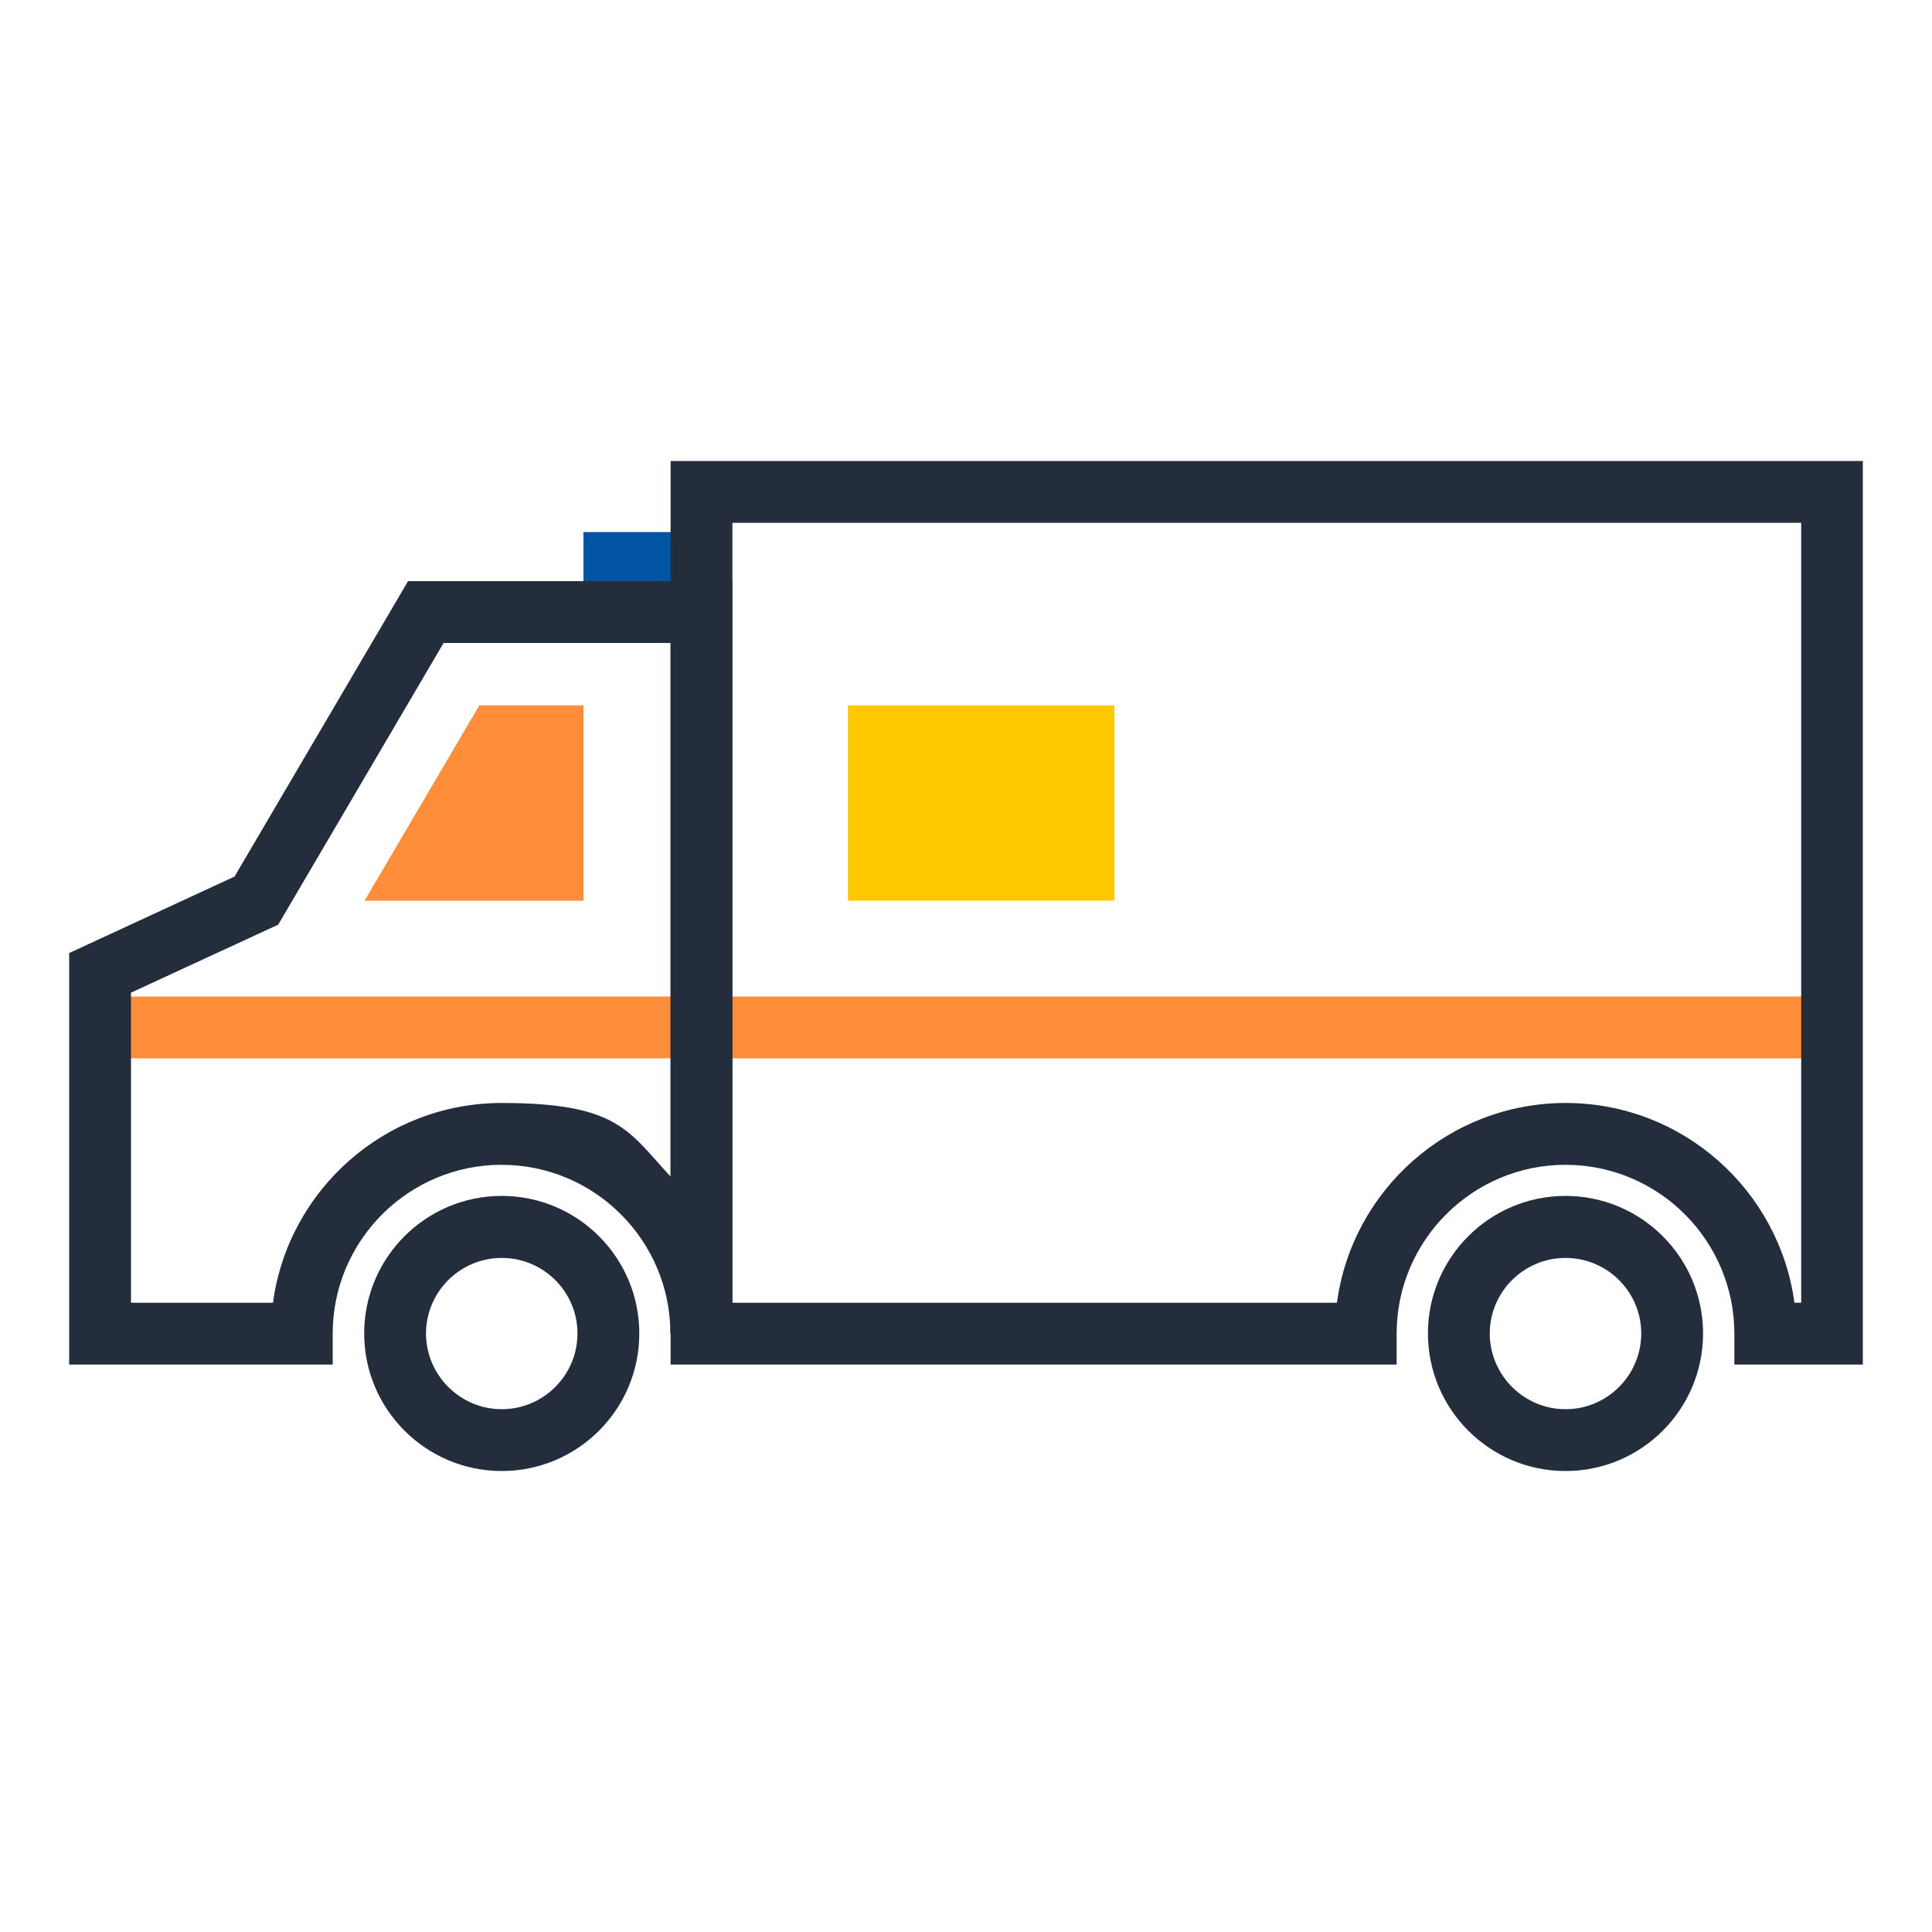
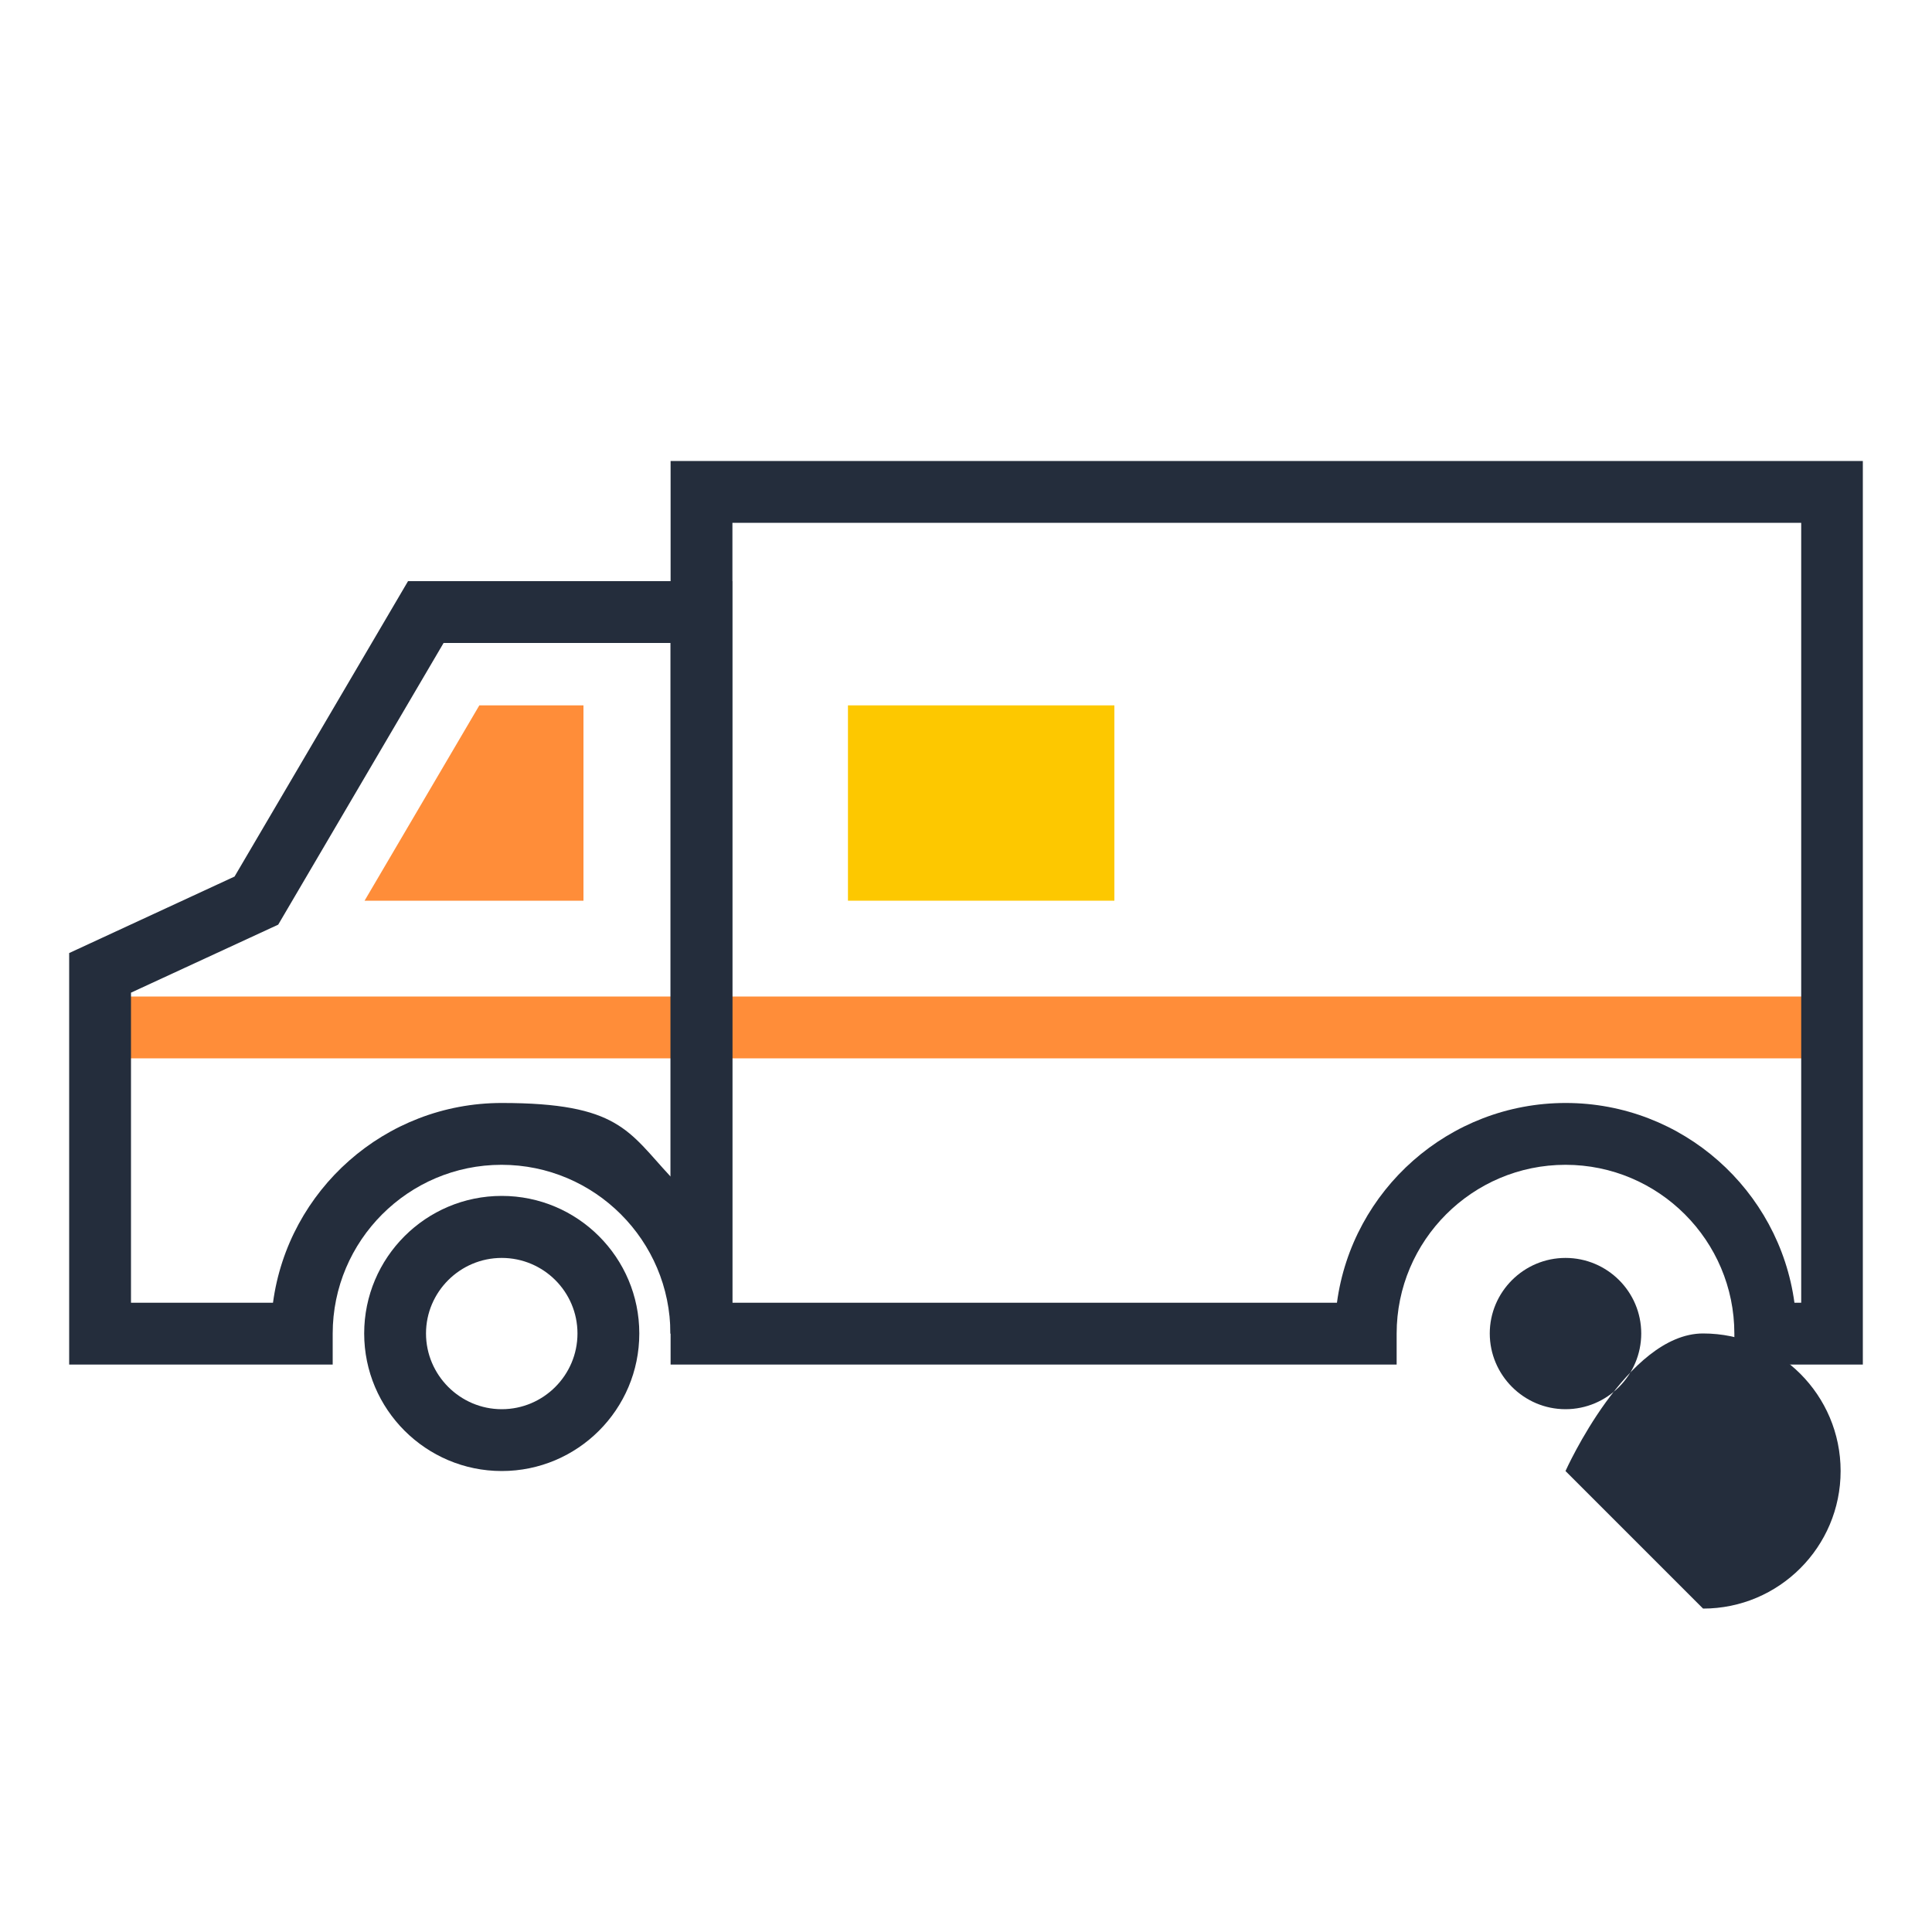
<svg xmlns="http://www.w3.org/2000/svg" id="Layer_1" version="1.1" viewBox="0 0 1000 1000">
  <defs>
    <style>
      .st0 {
        fill: #242d3c;
      }

      .st1 {
        fill: #fdc800;
      }

      .st2 {
        fill: #0054a1;
      }

      .st3 {
        fill: #ff8d39;
      }
    </style>
  </defs>
-   <rect class="st2" x="302" y="275.4" width="61" height="41.4" />
  <polygon class="st3" points="188.7 466.2 302 466.2 302 365.1 248.1 365.1 188.7 466.2" />
  <rect class="st3" x="51.8" y="515.8" width="896.4" height="32" />
  <rect class="st1" x="438.9" y="365.1" width="137.9" height="101.1" />
  <path class="st0" d="M172.2,706.3H35.8v-213l85.6-39.6,89.8-152.9h167.8v389.5h-32c0-48.2-39.2-87.4-87.4-87.4s-87.4,39.2-87.4,87.4v16ZM67.8,674.3h73.5c7.8-58.3,57.9-103.4,118.4-103.4s65.6,14.7,87.4,38.1v-276.2h-117.5l-85.6,145.8-76.2,35.2v160.5Z" />
  <path class="st0" d="M259.7,761.4c-39.2,0-71.2-31.9-71.2-71.2s31.9-71.2,71.2-71.2,71.2,31.9,71.2,71.2-31.9,71.2-71.2,71.2ZM259.7,651.1c-21.6,0-39.2,17.6-39.2,39.1s17.6,39.2,39.2,39.2,39.2-17.6,39.2-39.2-17.6-39.1-39.2-39.1Z" />
  <path class="st0" d="M964.2,706.3h-66.5v-16c0-48.2-39.2-87.4-87.4-87.4s-87.4,39.2-87.4,87.4v16h-16s-359.8,0-359.8,0V238.6h617.1v467.8ZM379.1,674.3h312.9c7.8-58.3,57.9-103.4,118.4-103.4s110.5,45.1,118.4,103.4h3.5v-403.7H379.1v403.7Z" />
-   <path class="st0" d="M810.3,761.4c-39.2,0-71.2-31.9-71.2-71.2s31.9-71.2,71.2-71.2,71.2,31.9,71.2,71.2-31.9,71.2-71.2,71.2ZM810.3,651.1c-21.6,0-39.2,17.6-39.2,39.1s17.6,39.2,39.2,39.2,39.2-17.6,39.2-39.2-17.6-39.1-39.2-39.1Z" />
+   <path class="st0" d="M810.3,761.4s31.9-71.2,71.2-71.2,71.2,31.9,71.2,71.2-31.9,71.2-71.2,71.2ZM810.3,651.1c-21.6,0-39.2,17.6-39.2,39.1s17.6,39.2,39.2,39.2,39.2-17.6,39.2-39.2-17.6-39.1-39.2-39.1Z" />
</svg>